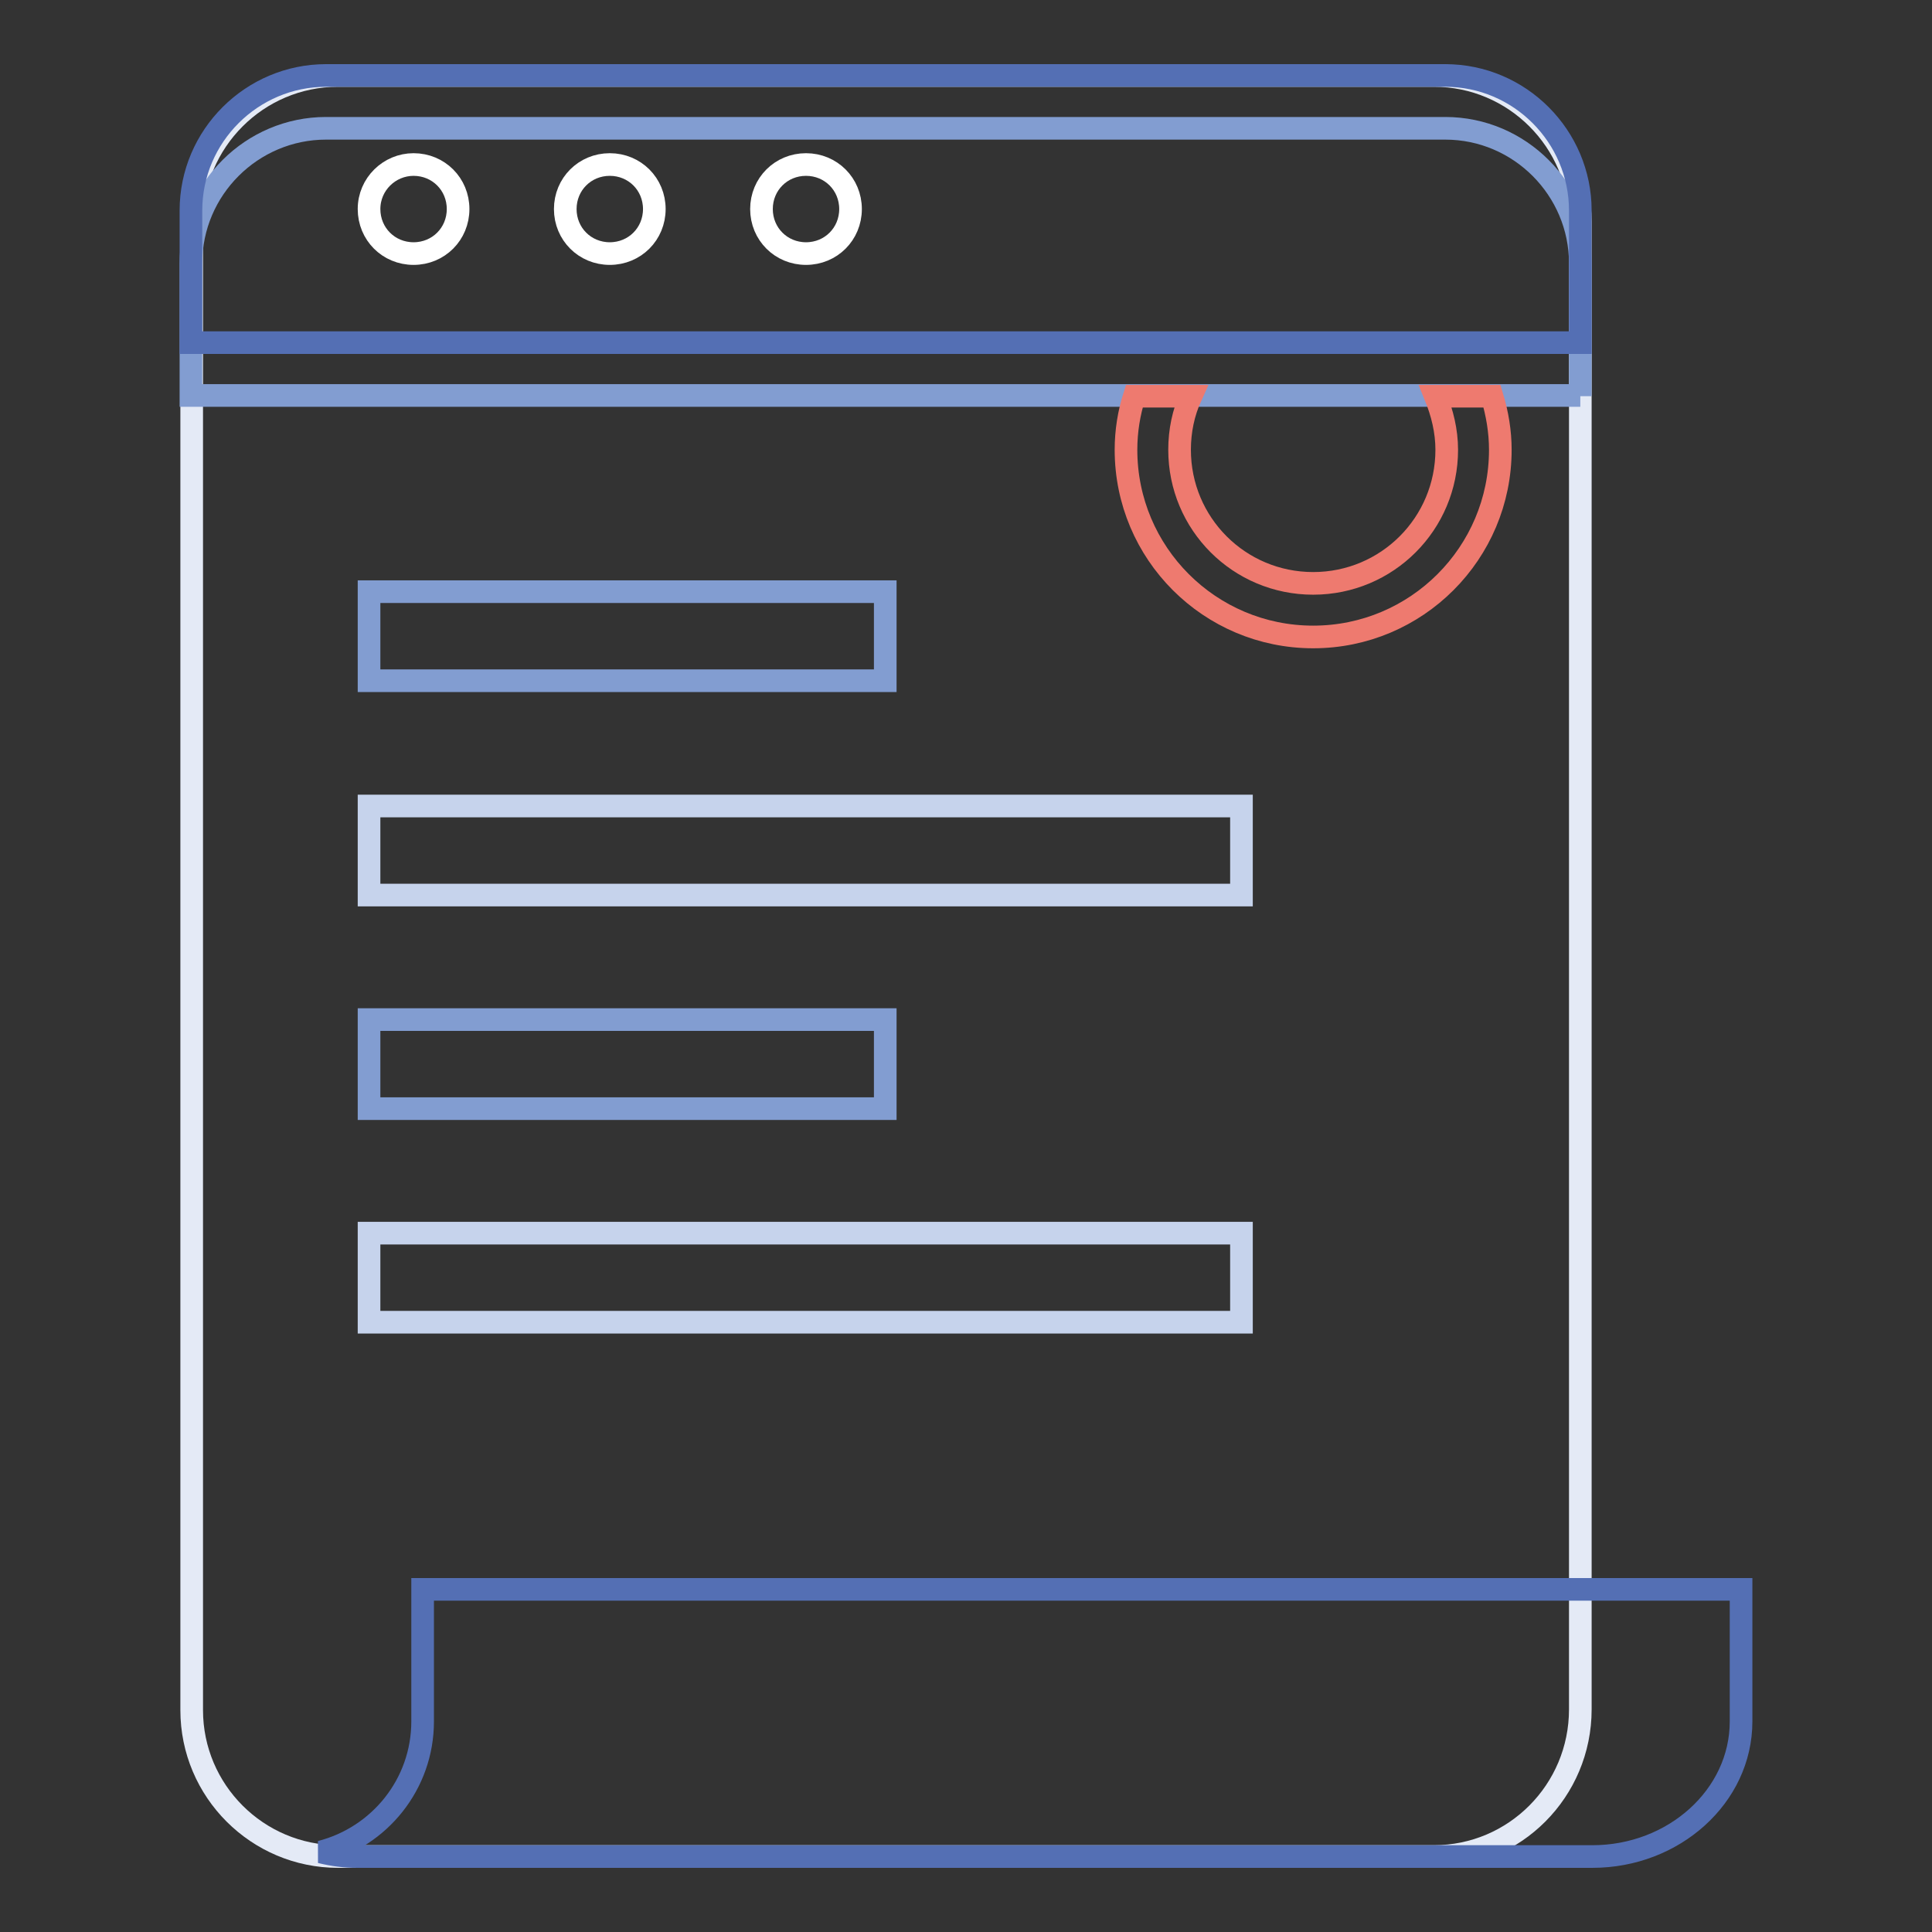
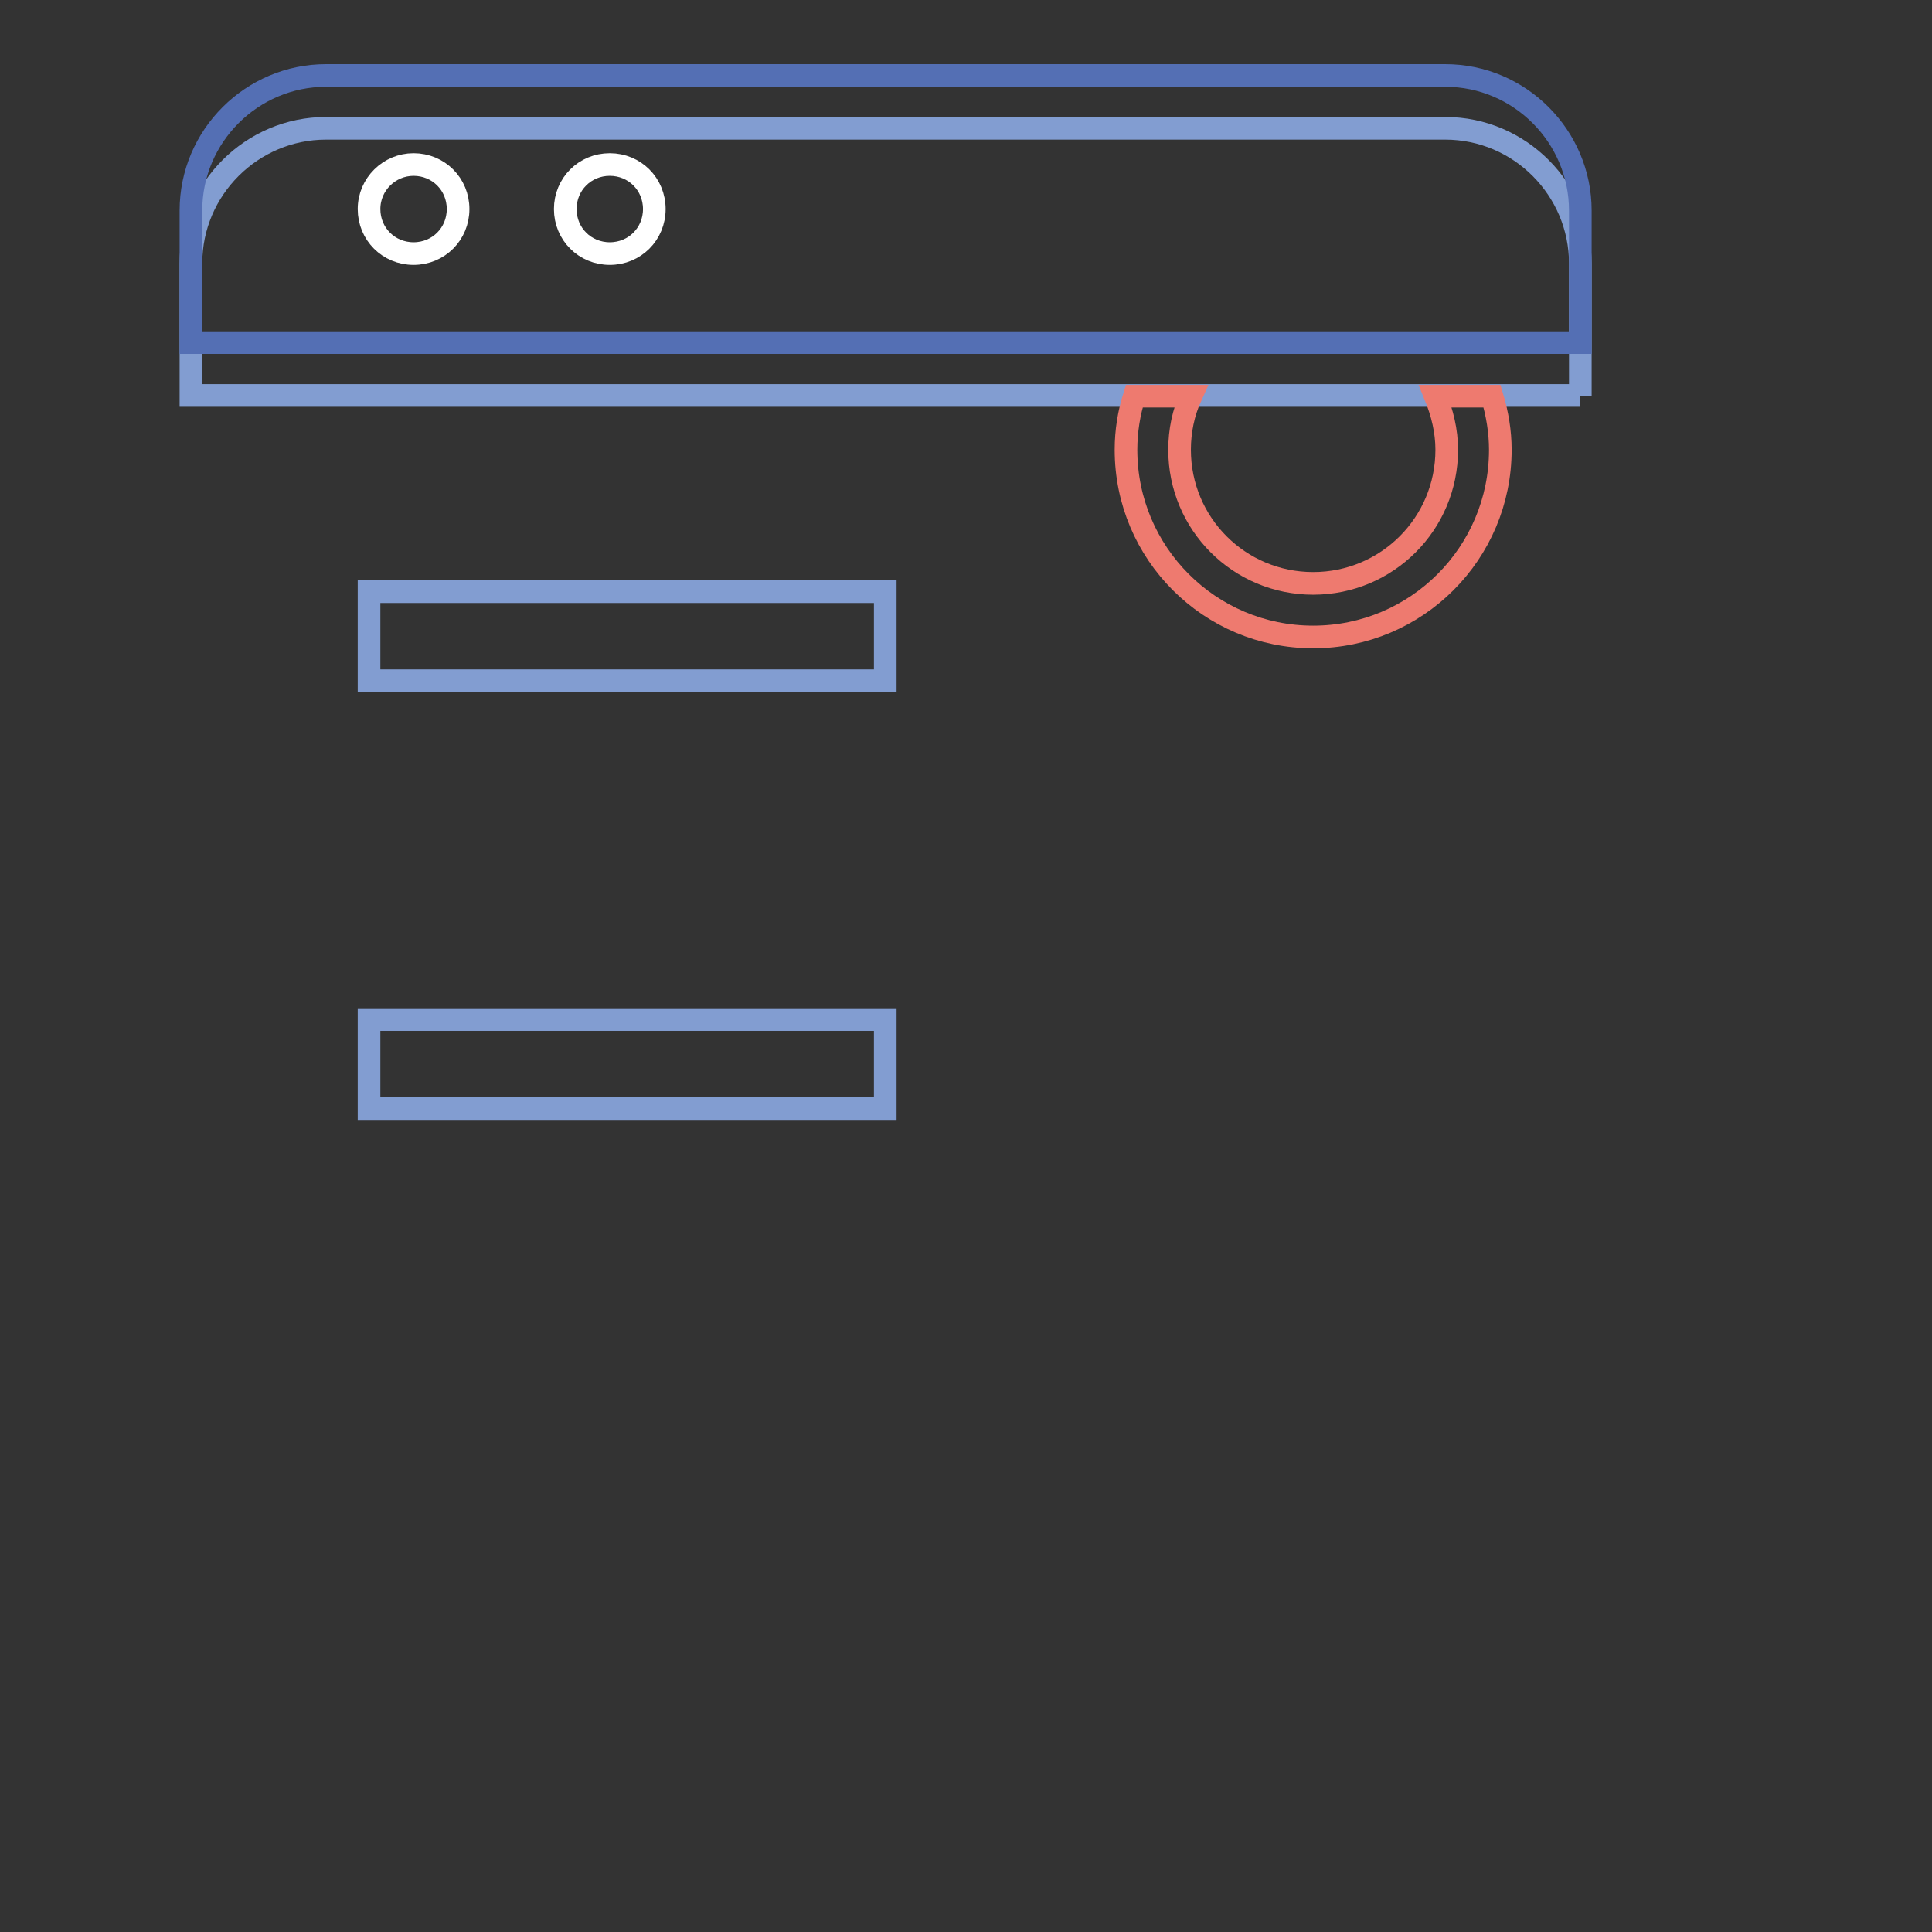
<svg xmlns="http://www.w3.org/2000/svg" version="1.1" x="0px" y="0px" viewBox="0 0 256 256" enable-background="new 0 0 256 256" xml:space="preserve">
  <rect x="0" y="0" width="256" height="256" fill="#333333" stroke="none" />
  <g>
-     <path stroke-width="3" fill-opacity="0" stroke="#e4eaf6" d="M190,246H44.8c-10.7,0-19.4-8.7-19.4-19.4V29.4c0-10.7,8.7-19.4,19.4-19.4H190c10.7,0,19.4,8.7,19.4,19.4 v197.1C209.4,237.3,200.7,246,190,246z" />
    <path stroke-width="3" fill-opacity="0" stroke="#829dd1" d="M209.4,52.5V34.9c0-9.8-8-17.9-17.9-17.9H43.2c-9.8,0-17.9,8-17.9,17.9v17.5H209.4L209.4,52.5z" />
    <path stroke-width="3" fill-opacity="0" stroke="#546fb4" d="M209.4,45.4V27.9c0-9.8-8-17.9-17.9-17.9H43.2c-9.8,0-17.9,8-17.9,17.9v17.5H209.4L209.4,45.4z" />
    <path stroke-width="3" fill-opacity="0" stroke="#829dd1" d="M48.9,78.4h68.4v11.8H48.9V78.4z" />
-     <path stroke-width="3" fill-opacity="0" stroke="#c6d3ec" d="M48.9,106.8h115.6v11.8H48.9V106.8z" />
    <path stroke-width="3" fill-opacity="0" stroke="#829dd1" d="M48.9,135.1h68.4v11.8H48.9V135.1z" />
-     <path stroke-width="3" fill-opacity="0" stroke="#c6d3ec" d="M48.9,163.4h115.6v11.8H48.9V163.4z" />
-     <path stroke-width="3" fill-opacity="0" stroke="#546fb4" d="M56,210.6v17.5c0,8.3-5.7,15.3-13.5,17.3c1.6,0.4,3.2,0.6,4.8,0.6H211c10.8,0,19.7-8,19.7-17.9v-17.5H56z" />
    <path stroke-width="3" fill-opacity="0" stroke="#ee7a6f" d="M190.2,52.5c0.9,2.2,1.5,4.6,1.5,7.1c0,9.8-7.9,17.7-17.7,17.7c-9.8,0-17.7-7.9-17.7-17.7 c0-2.5,0.5-4.9,1.5-7.1h-7.5c-0.7,2.2-1.1,4.6-1.1,7.1c0,13.7,11.1,24.8,24.8,24.8s24.8-11.1,24.8-24.8c0-2.4-0.4-4.8-1.1-7.1 H190.2L190.2,52.5z" />
    <path stroke-width="3" fill-opacity="0" stroke="#ffffff" d="M48.9,27.7c0,3.3,2.6,5.9,5.9,5.9c3.3,0,5.9-2.6,5.9-5.9c0,0,0,0,0,0c0-3.3-2.6-5.9-5.9-5.9 C51.6,21.8,48.9,24.4,48.9,27.7z" />
    <path stroke-width="3" fill-opacity="0" stroke="#ffffff" d="M74.9,27.7c0,3.3,2.6,5.9,5.9,5.9c3.3,0,5.9-2.6,5.9-5.9c0,0,0,0,0,0c0-3.3-2.6-5.9-5.9-5.9 C77.5,21.8,74.9,24.4,74.9,27.7C74.9,27.7,74.9,27.7,74.9,27.7z" />
-     <path stroke-width="3" fill-opacity="0" stroke="#ffffff" d="M100.9,27.7c0,3.3,2.6,5.9,5.9,5.9c3.3,0,5.9-2.6,5.9-5.9c0,0,0,0,0,0c0-3.3-2.6-5.9-5.9-5.9 C103.5,21.8,100.9,24.4,100.9,27.7C100.9,27.7,100.9,27.7,100.9,27.7z" />
  </g>
</svg>